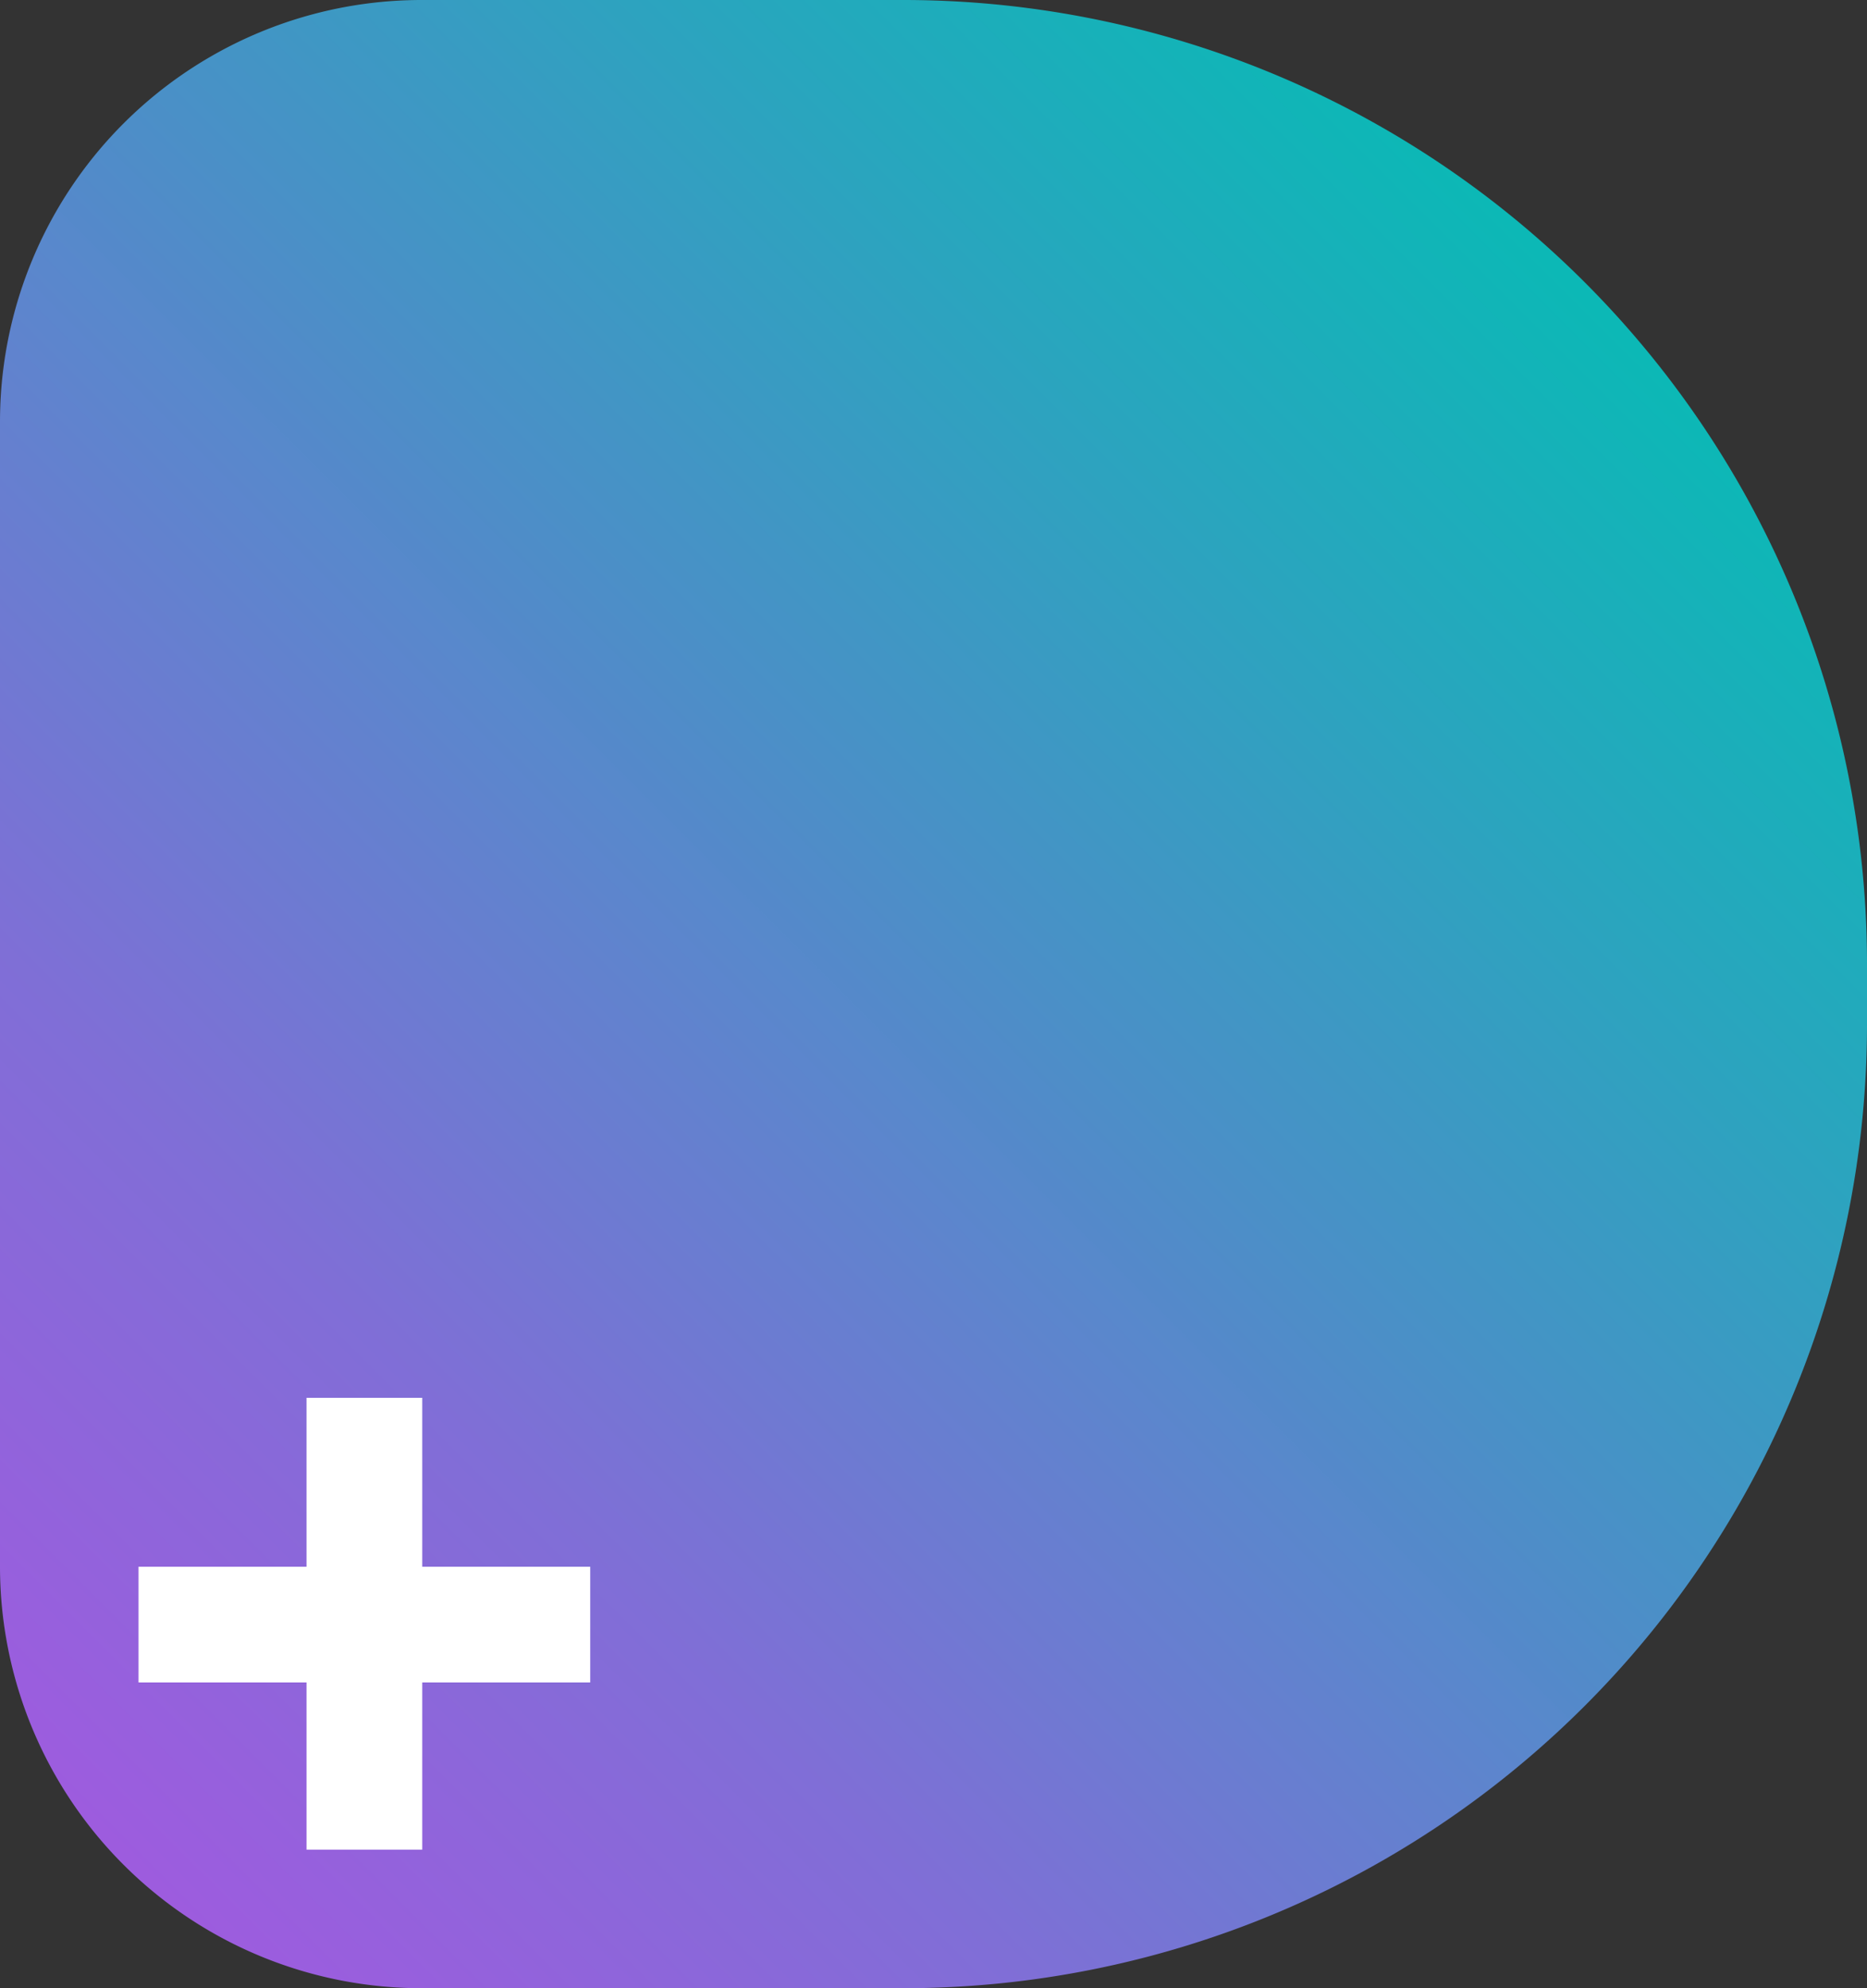
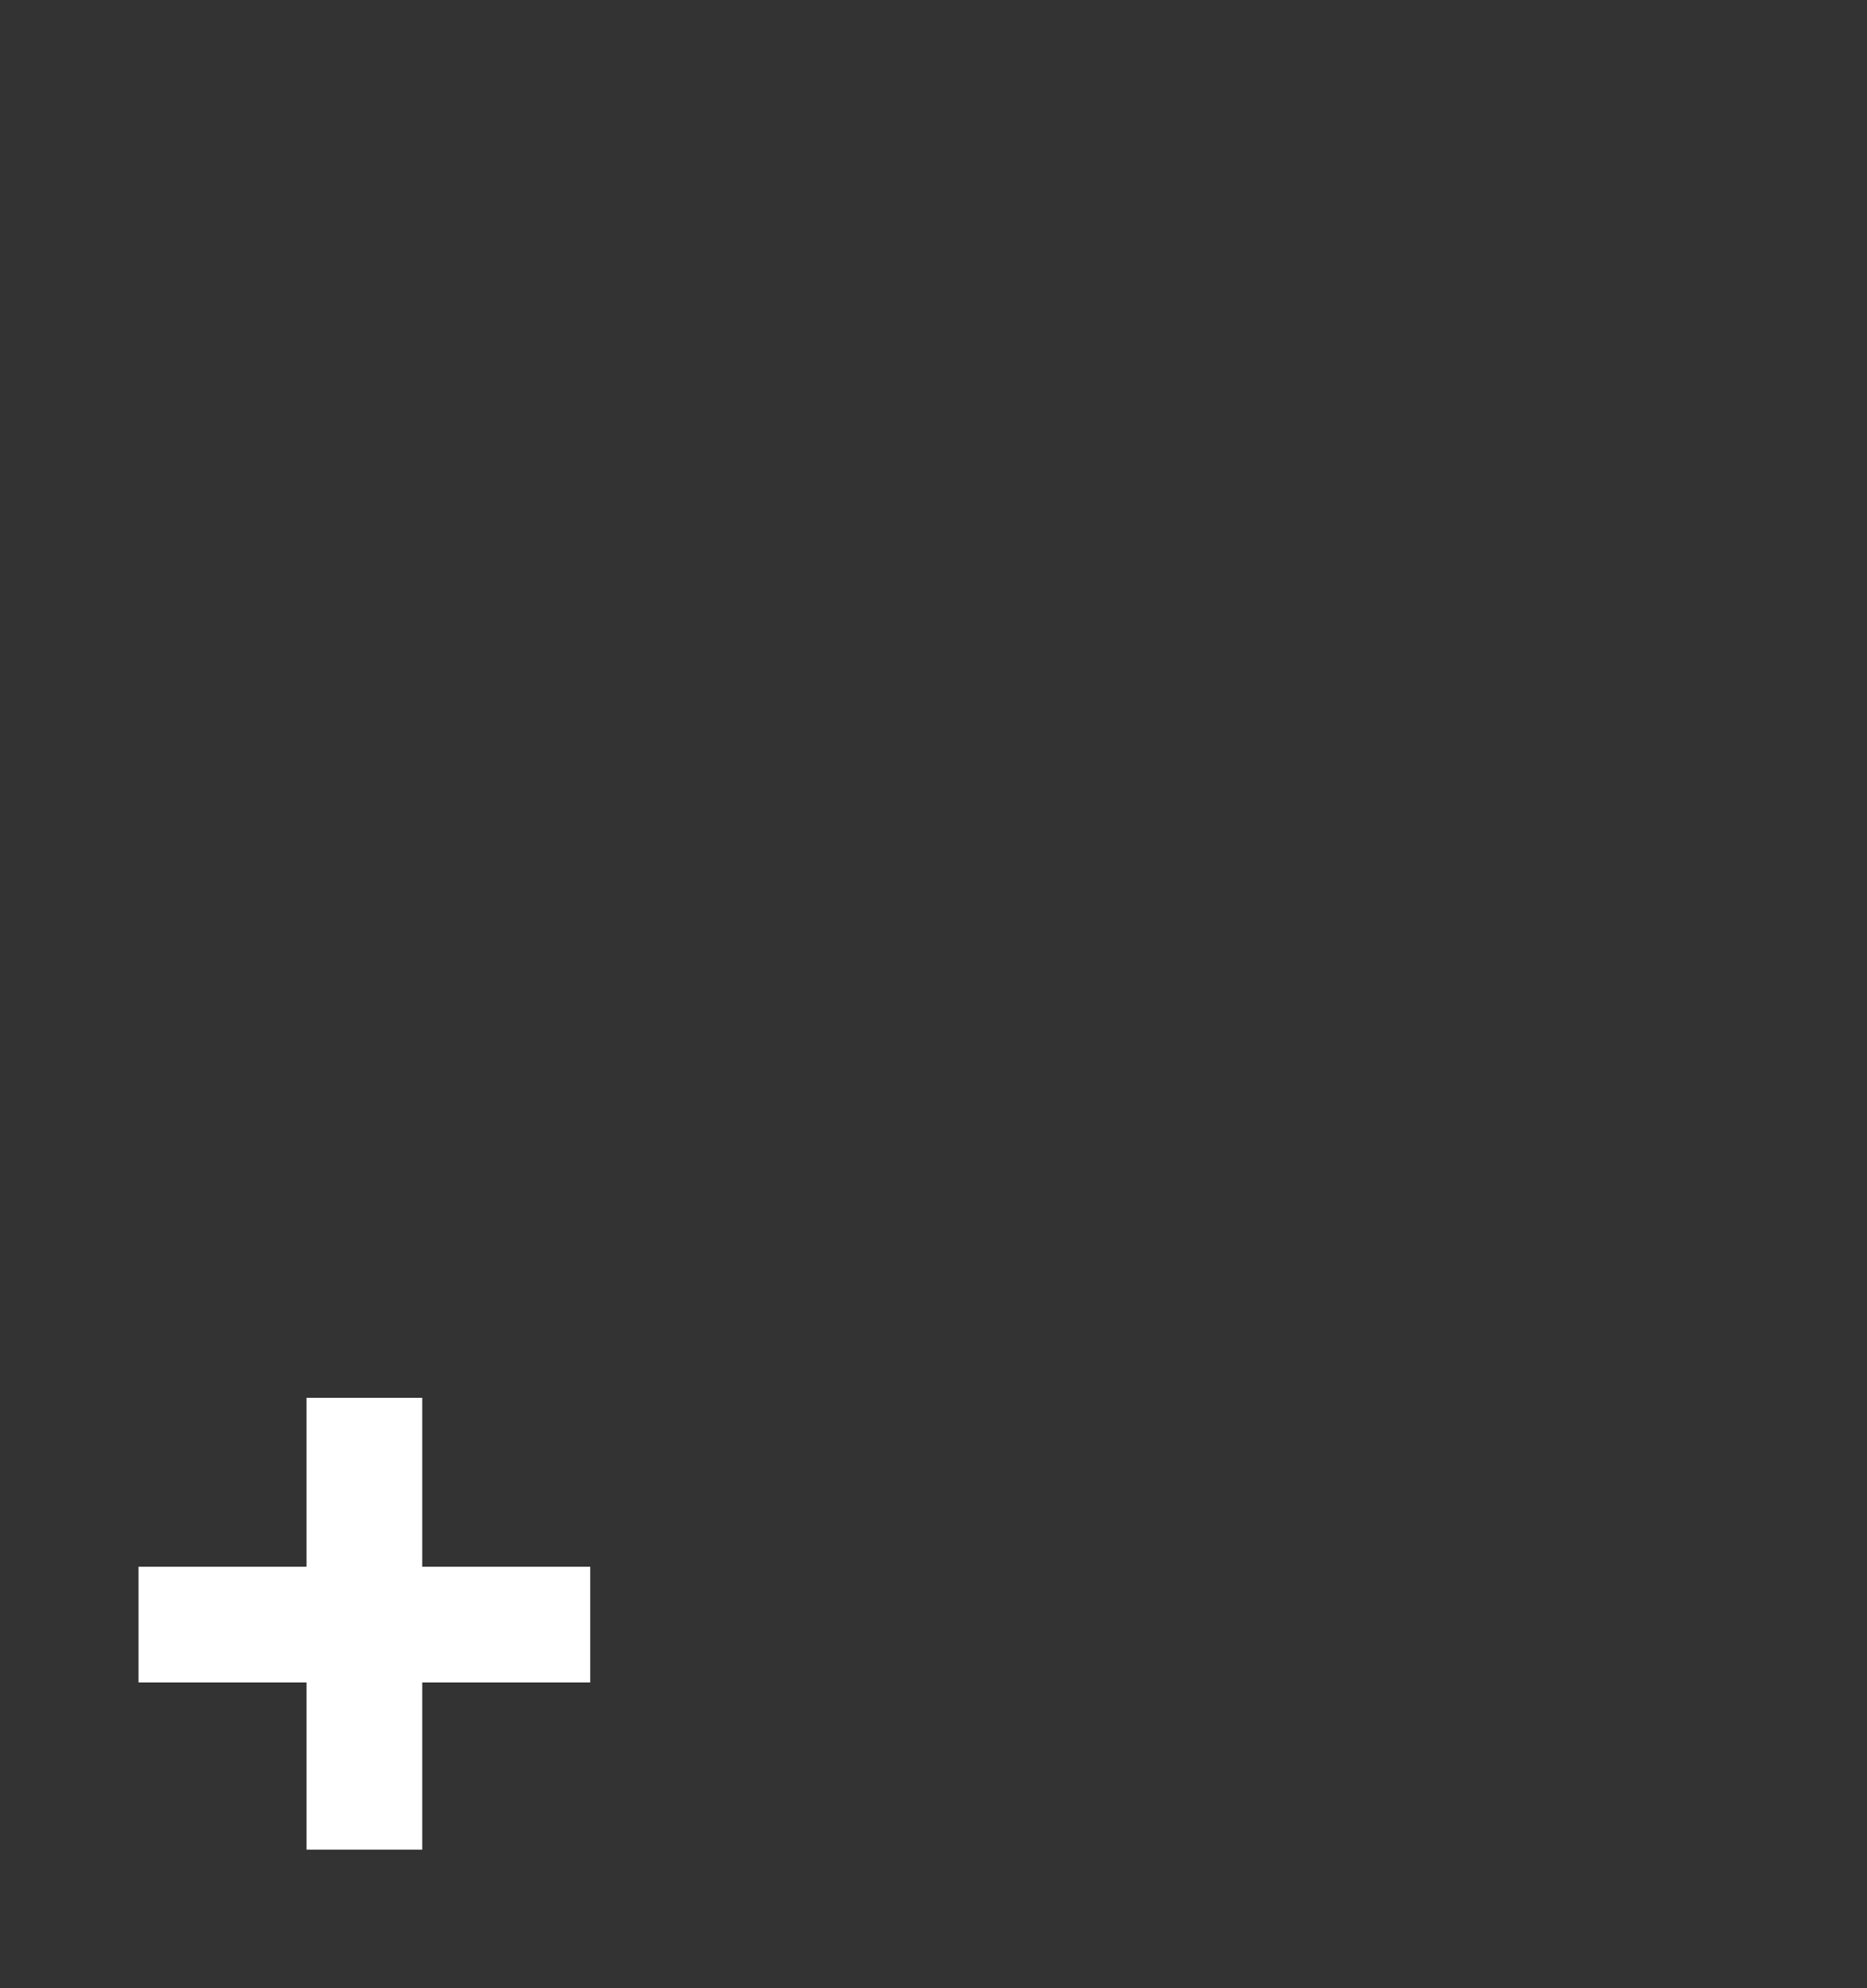
<svg xmlns="http://www.w3.org/2000/svg" width="310" height="330" viewBox="0 0 310 330">
  <rect x="0" y="0" width="310" height="330" fill="#333333" stroke="none" />
  <defs>
    <linearGradient id="linear-gradient" x1="0.844" y1="0.142" x2="0.075" y2="0.943" gradientUnits="objectBoundingBox">
      <stop offset="0" stop-color="#0cb8b6" />
      <stop offset="0.224" stop-color="#2ea3c0" stop-opacity="0.996" />
      <stop offset="0.747" stop-color="#816fd9" stop-opacity="0.984" />
      <stop offset="1" stop-color="#9f5de2" stop-opacity="0.98" />
    </linearGradient>
  </defs>
  <g id="logo" transform="translate(-56 -43)">
-     <path id="DRO" d="M70,0h80A160,160,0,0,1,310,160v10A160,160,0,0,1,150,330H70A70,70,0,0,1,0,260V70A70,70,0,0,1,70,0Z" transform="translate(56 43)" fill="url(#linear-gradient)" />
    <g id="Plus" transform="translate(79 275)">
      <g id="Plus-2" data-name="Plus">
        <path id="Path_1" data-name="Path 1" d="M95.35,345.565V317.52H76.139v28.045H48.24v19.206h27.9V392.52H95.35V364.771h27.89V345.565Z" transform="translate(-48.24 -317.52)" fill="#fff" />
      </g>
    </g>
  </g>
</svg>